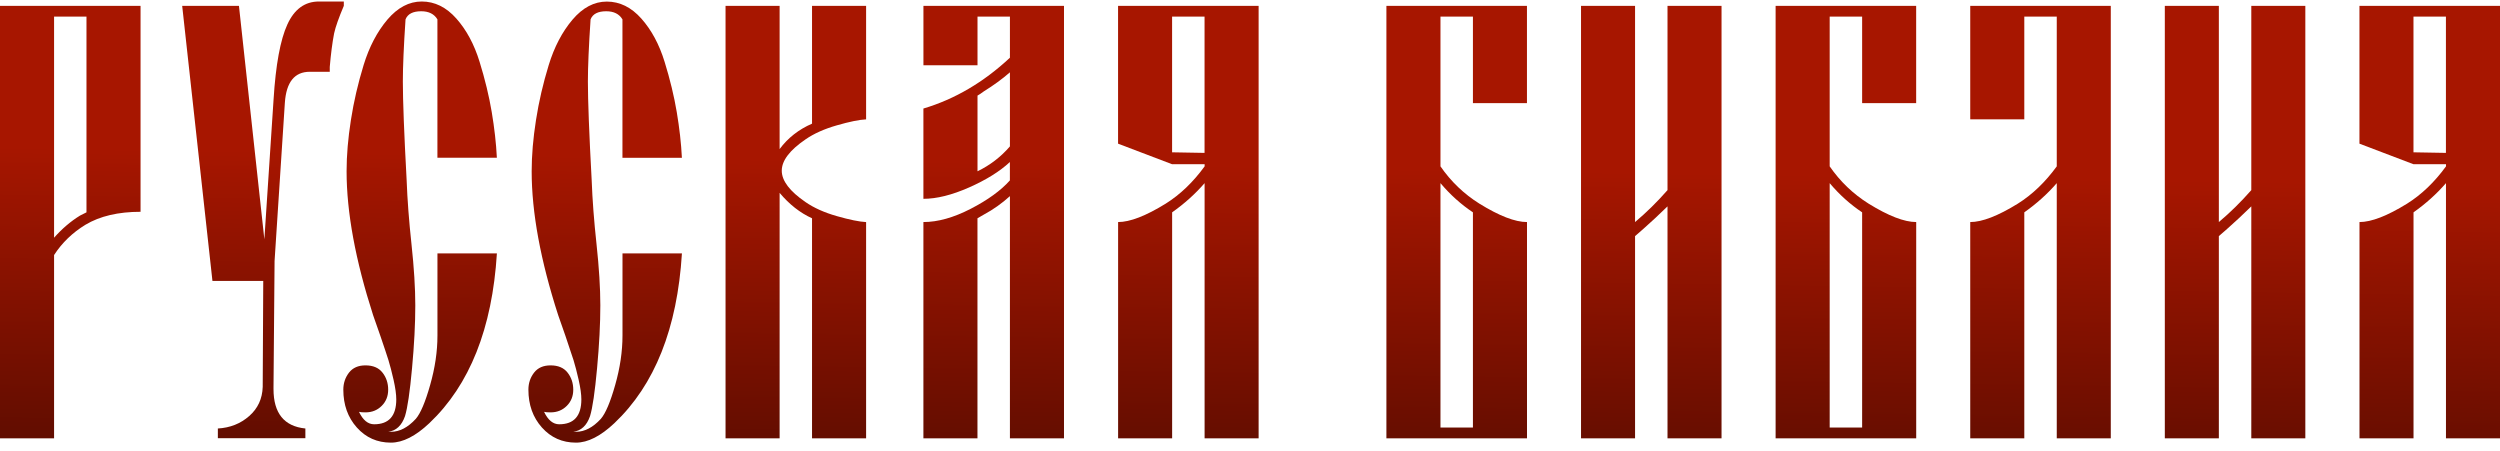
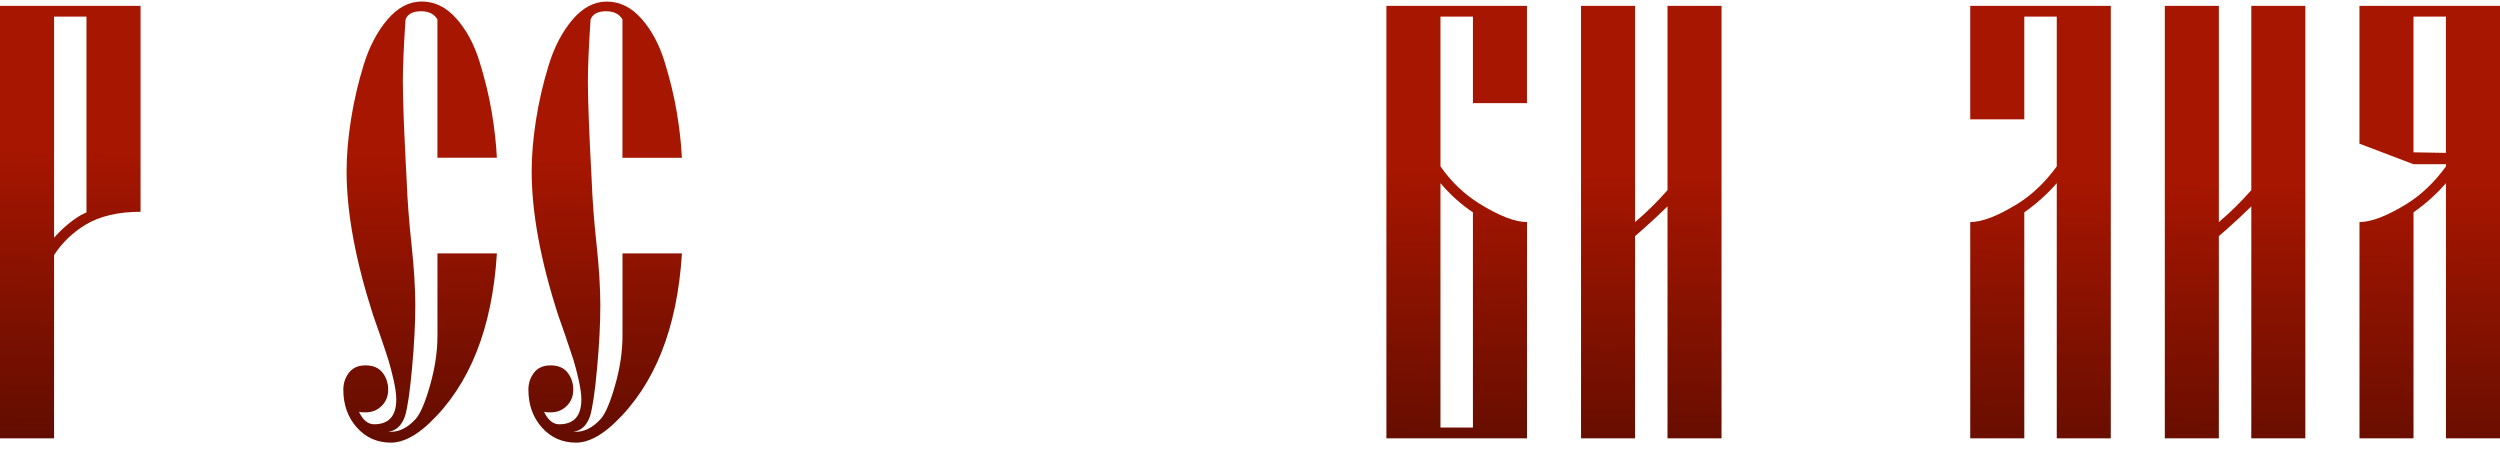
<svg xmlns="http://www.w3.org/2000/svg" width="294" height="53" viewBox="0 0 294 53" fill="none">
  <path d="M6.359 51.544H0V0.687H16.529V24.907C13.899 24.907 11.741 25.418 10.044 26.434C8.517 27.367 7.292 28.553 6.359 29.992V51.544ZM9.407 25.355L10.17 24.971V1.956H6.359V27.955C7.292 26.901 8.308 26.03 9.407 25.355Z" fill="url(#paint0_linear_1_43)" />
-   <path d="M40.433 0.687C39.84 2.087 39.456 3.167 39.291 3.93C39.077 5.033 38.912 6.346 38.78 7.873V8.441H36.427C34.648 8.441 33.671 9.647 33.501 12.063L32.29 30.688L32.164 45.564V45.753C32.164 48.593 33.413 50.139 35.912 50.391V51.534H25.62V50.391C27.059 50.309 28.289 49.822 29.305 48.928C30.321 48.038 30.851 46.896 30.895 45.496L30.958 33.036H24.983L21.425 0.687H28.1L31.089 28.15L32.173 11.684C32.426 7.615 32.966 4.683 33.792 2.88C34.614 1.076 35.854 0.177 37.507 0.177H40.433V0.687Z" fill="url(#paint1_linear_1_43)" />
  <path d="M45.971 52.054C44.361 52.054 43.024 51.461 41.965 50.275C40.905 49.088 40.375 47.606 40.375 45.826C40.375 45.063 40.599 44.397 41.041 43.823C41.488 43.25 42.13 42.968 42.981 42.968C43.87 42.968 44.541 43.25 44.984 43.823C45.431 44.392 45.65 45.063 45.65 45.826C45.65 46.59 45.397 47.227 44.886 47.732C44.376 48.242 43.744 48.495 42.981 48.495C42.64 48.495 42.388 48.476 42.217 48.432C42.684 49.409 43.277 49.895 43.997 49.895C45.732 49.895 46.602 48.918 46.602 46.969C46.602 46.376 46.495 45.612 46.286 44.679C46.073 43.746 45.873 42.973 45.684 42.36C45.489 41.748 45.173 40.79 44.731 39.502C44.283 38.208 43.997 37.392 43.875 37.056C41.799 30.605 40.759 24.971 40.759 20.138C40.759 18.271 40.929 16.259 41.269 14.1C41.605 11.937 42.106 9.788 42.762 7.649C43.418 5.51 44.352 3.731 45.557 2.306C46.768 0.887 48.109 0.177 49.597 0.177C51.124 0.177 52.48 0.843 53.666 2.18C54.852 3.517 55.766 5.208 56.398 7.265C57.035 9.321 57.512 11.295 57.828 13.176C58.144 15.063 58.348 16.857 58.431 18.548H51.44V2.277C51.056 1.64 50.419 1.324 49.534 1.324C48.557 1.324 47.944 1.64 47.691 2.277C47.477 5.456 47.375 7.892 47.375 9.589C47.375 11.791 47.521 15.67 47.823 21.222C47.905 23.468 48.095 25.972 48.392 28.724C48.688 31.48 48.839 33.872 48.839 35.909C48.839 38.072 48.712 40.537 48.455 43.313C48.202 46.089 47.925 47.965 47.628 48.938C47.249 50.041 46.588 50.654 45.659 50.78H45.975C46.996 50.78 47.968 50.27 48.902 49.254C49.451 48.617 50.015 47.294 50.584 45.282C51.158 43.269 51.444 41.33 51.444 39.463V29.803H58.435C57.886 38.617 55.236 45.272 50.492 49.764C48.878 51.286 47.371 52.054 45.971 52.054Z" fill="url(#paint2_linear_1_43)" />
  <path d="M67.736 52.054C66.126 52.054 64.789 51.461 63.73 50.275C62.67 49.088 62.14 47.606 62.14 45.826C62.14 45.063 62.364 44.397 62.806 43.823C63.253 43.25 63.895 42.968 64.746 42.968C65.635 42.968 66.306 43.25 66.749 43.823C67.196 44.392 67.415 45.063 67.415 45.826C67.415 46.59 67.162 47.227 66.651 47.732C66.141 48.242 65.509 48.495 64.746 48.495C64.405 48.495 64.153 48.476 63.982 48.432C64.449 49.409 65.042 49.895 65.762 49.895C67.497 49.895 68.368 48.918 68.368 46.969C68.368 46.376 68.26 45.612 68.052 44.679C67.838 43.746 67.638 42.973 67.449 42.36C67.254 41.748 66.938 40.79 66.496 39.502C66.049 38.208 65.762 37.392 65.64 37.056C63.559 30.615 62.524 24.975 62.524 20.148C62.524 18.281 62.694 16.268 63.034 14.11C63.37 11.947 63.871 9.798 64.527 7.659C65.183 5.52 66.117 3.74 67.322 2.316C68.528 0.896 69.874 0.186 71.357 0.186C72.884 0.186 74.24 0.853 75.426 2.189C76.613 3.526 77.527 5.218 78.159 7.275C78.795 9.331 79.272 11.305 79.588 13.186C79.904 15.072 80.108 16.866 80.191 18.558H73.2V2.277C72.816 1.64 72.179 1.324 71.294 1.324C70.317 1.324 69.704 1.64 69.452 2.277C69.238 5.456 69.136 7.892 69.136 9.589C69.136 11.791 69.281 15.67 69.583 21.222C69.665 23.468 69.855 25.972 70.152 28.724C70.448 31.48 70.599 33.872 70.599 35.909C70.599 38.072 70.472 40.537 70.215 43.313C69.962 46.089 69.685 47.965 69.388 48.938C69.009 50.041 68.348 50.654 67.419 50.78H67.736C68.756 50.78 69.729 50.27 70.662 49.254C71.211 48.617 71.775 47.294 72.344 45.282C72.918 43.269 73.205 41.33 73.205 39.463V29.803H80.195C79.646 38.617 76.997 45.272 72.252 49.764C70.638 51.286 69.136 52.054 67.736 52.054Z" fill="url(#paint3_linear_1_43)" />
-   <path d="M91.683 17.532C92.656 16.22 93.929 15.223 95.495 14.543V0.687H101.854V14.037C101.047 14.076 99.904 14.309 98.421 14.737C96.939 15.16 95.709 15.714 94.731 16.39C92.865 17.664 91.936 18.889 91.936 20.075C91.936 21.261 92.87 22.491 94.731 23.765C95.709 24.441 96.934 24.995 98.421 25.418C99.904 25.841 101.047 26.074 101.854 26.118V51.548H95.495V25.671C94.099 25.038 92.826 24.042 91.683 22.681V51.544H85.324V0.687H91.683V17.532Z" fill="url(#paint4_linear_1_43)" />
-   <path d="M108.596 12.763C112.286 11.665 115.675 9.671 118.767 6.788V1.956H114.955V7.678H108.596V0.687H125.126V51.544H118.767V23.065C117.833 23.911 116.817 24.635 115.714 25.228L114.95 25.671V51.544H108.592V26.113C110.283 26.113 112.141 25.593 114.153 24.557C116.166 23.517 117.702 22.404 118.762 21.217V19.054C117.576 20.158 115.976 21.154 113.964 22.044C111.951 22.933 110.162 23.381 108.592 23.381V12.763H108.596ZM115.719 10.731C115.378 10.984 115.125 11.154 114.955 11.242V20.143C116.438 19.424 117.707 18.446 118.767 17.216V8.505C117.838 9.312 116.822 10.05 115.719 10.731Z" fill="url(#paint5_linear_1_43)" />
-   <path d="M141.655 19.312H137.838L131.484 16.895V0.687H148.014V51.544H141.66V21.538C140.556 22.812 139.282 23.954 137.843 24.971V51.544H131.489V26.113C132.885 26.113 134.751 25.393 137.085 23.95C138.777 22.89 140.303 21.431 141.664 19.564V19.312H141.655ZM141.655 17.98V1.956H137.838V17.912L141.655 17.98Z" fill="url(#paint6_linear_1_43)" />
  <path d="M179.57 51.544H163.041V0.687H179.57V12.131H173.216V1.956H169.399V19.564C170.629 21.344 172.156 22.807 173.979 23.95C176.308 25.389 178.174 26.113 179.575 26.113V51.544H179.57ZM173.216 24.971C171.816 24.037 170.542 22.895 169.399 21.538V50.275H173.216V24.971Z" fill="url(#paint7_linear_1_43)" />
  <path d="M192.283 26.113C193.595 25.014 194.869 23.76 196.099 22.36V0.687H202.453V51.544H196.099V24.27L194.636 25.666C193.576 26.643 192.788 27.343 192.283 27.766V51.544H185.929V0.687H192.283V26.113Z" fill="url(#paint8_linear_1_43)" />
-   <path d="M225.341 51.544H208.812V0.687H225.341V12.131H218.987V1.956H215.171V19.564C216.401 21.344 217.927 22.807 219.75 23.95C222.079 25.389 223.946 26.113 225.346 26.113V51.544H225.341ZM218.987 24.971C217.587 24.037 216.313 22.895 215.171 21.538V50.275H218.987V24.971Z" fill="url(#paint9_linear_1_43)" />
  <path d="M238.054 14.037H231.7V0.687H248.229V51.544H241.875V21.538C240.771 22.812 239.498 23.954 238.058 24.971V51.544H231.7V26.113C233.095 26.113 234.962 25.393 237.295 23.95C238.987 22.89 240.514 21.431 241.875 19.564V1.956H238.058V14.037H238.054Z" fill="url(#paint10_linear_1_43)" />
  <path d="M260.937 26.113C262.249 25.014 263.523 23.76 264.753 22.36V0.687H271.107V51.544H264.753V24.27L263.29 25.666C262.23 26.643 261.442 27.343 260.937 27.766V51.544H254.583V0.687H260.937V26.113Z" fill="url(#paint11_linear_1_43)" />
  <path d="M287.641 19.312H283.825L277.471 16.895V0.687H294V51.544H287.646V21.538C286.542 22.812 285.269 23.954 283.83 24.971V51.544H277.476V26.113C278.871 26.113 280.738 25.393 283.071 23.95C284.763 22.89 286.29 21.431 287.651 19.564V19.312H287.641ZM287.641 17.98V1.956H283.825V17.912L287.641 17.98Z" fill="url(#paint12_linear_1_43)" />
  <defs>
    <linearGradient id="paint0_linear_1_43" x1="8.551" y1="-6.795" x2="6.993" y2="99.677" gradientUnits="userSpaceOnUse">
      <stop offset="0.227" stop-color="#A71600" />
      <stop offset="1" />
    </linearGradient>
    <linearGradient id="paint1_linear_1_43" x1="31.032" y1="-6.466" x2="29.474" y2="100.006" gradientUnits="userSpaceOnUse">
      <stop offset="0.227" stop-color="#A71600" />
      <stop offset="1" />
    </linearGradient>
    <linearGradient id="paint2_linear_1_43" x1="50.049" y1="-6.151" x2="48.491" y2="100.32" gradientUnits="userSpaceOnUse">
      <stop offset="0.227" stop-color="#A71600" />
      <stop offset="1" />
    </linearGradient>
    <linearGradient id="paint3_linear_1_43" x1="71.805" y1="-5.803" x2="70.247" y2="100.669" gradientUnits="userSpaceOnUse">
      <stop offset="0.227" stop-color="#A71600" />
      <stop offset="1" />
    </linearGradient>
    <linearGradient id="paint4_linear_1_43" x1="94.05" y1="-5.462" x2="92.492" y2="101.009" gradientUnits="userSpaceOnUse">
      <stop offset="0.227" stop-color="#A71600" />
      <stop offset="1" />
    </linearGradient>
    <linearGradient id="paint5_linear_1_43" x1="117.32" y1="-5.127" x2="115.762" y2="101.344" gradientUnits="userSpaceOnUse">
      <stop offset="0.227" stop-color="#A71600" />
      <stop offset="1" />
    </linearGradient>
    <linearGradient id="paint6_linear_1_43" x1="140.199" y1="-4.792" x2="138.64" y2="101.679" gradientUnits="userSpaceOnUse">
      <stop offset="0.227" stop-color="#A71600" />
      <stop offset="1" />
    </linearGradient>
    <linearGradient id="paint7_linear_1_43" x1="171.751" y1="-4.262" x2="170.193" y2="102.209" gradientUnits="userSpaceOnUse">
      <stop offset="0.227" stop-color="#A71600" />
      <stop offset="1" />
    </linearGradient>
    <linearGradient id="paint8_linear_1_43" x1="194.631" y1="-3.927" x2="193.073" y2="102.544" gradientUnits="userSpaceOnUse">
      <stop offset="0.227" stop-color="#A71600" />
      <stop offset="1" />
    </linearGradient>
    <linearGradient id="paint9_linear_1_43" x1="217.511" y1="-3.592" x2="215.953" y2="102.879" gradientUnits="userSpaceOnUse">
      <stop offset="0.227" stop-color="#A71600" />
      <stop offset="1" />
    </linearGradient>
    <linearGradient id="paint10_linear_1_43" x1="240.391" y1="-3.258" x2="238.833" y2="103.214" gradientUnits="userSpaceOnUse">
      <stop offset="0.227" stop-color="#A71600" />
      <stop offset="1" />
    </linearGradient>
    <linearGradient id="paint11_linear_1_43" x1="263.271" y1="-2.923" x2="261.713" y2="103.549" gradientUnits="userSpaceOnUse">
      <stop offset="0.227" stop-color="#A71600" />
      <stop offset="1" />
    </linearGradient>
    <linearGradient id="paint12_linear_1_43" x1="286.151" y1="-2.588" x2="284.593" y2="103.883" gradientUnits="userSpaceOnUse">
      <stop offset="0.227" stop-color="#A71600" />
      <stop offset="1" />
    </linearGradient>
  </defs>
</svg>